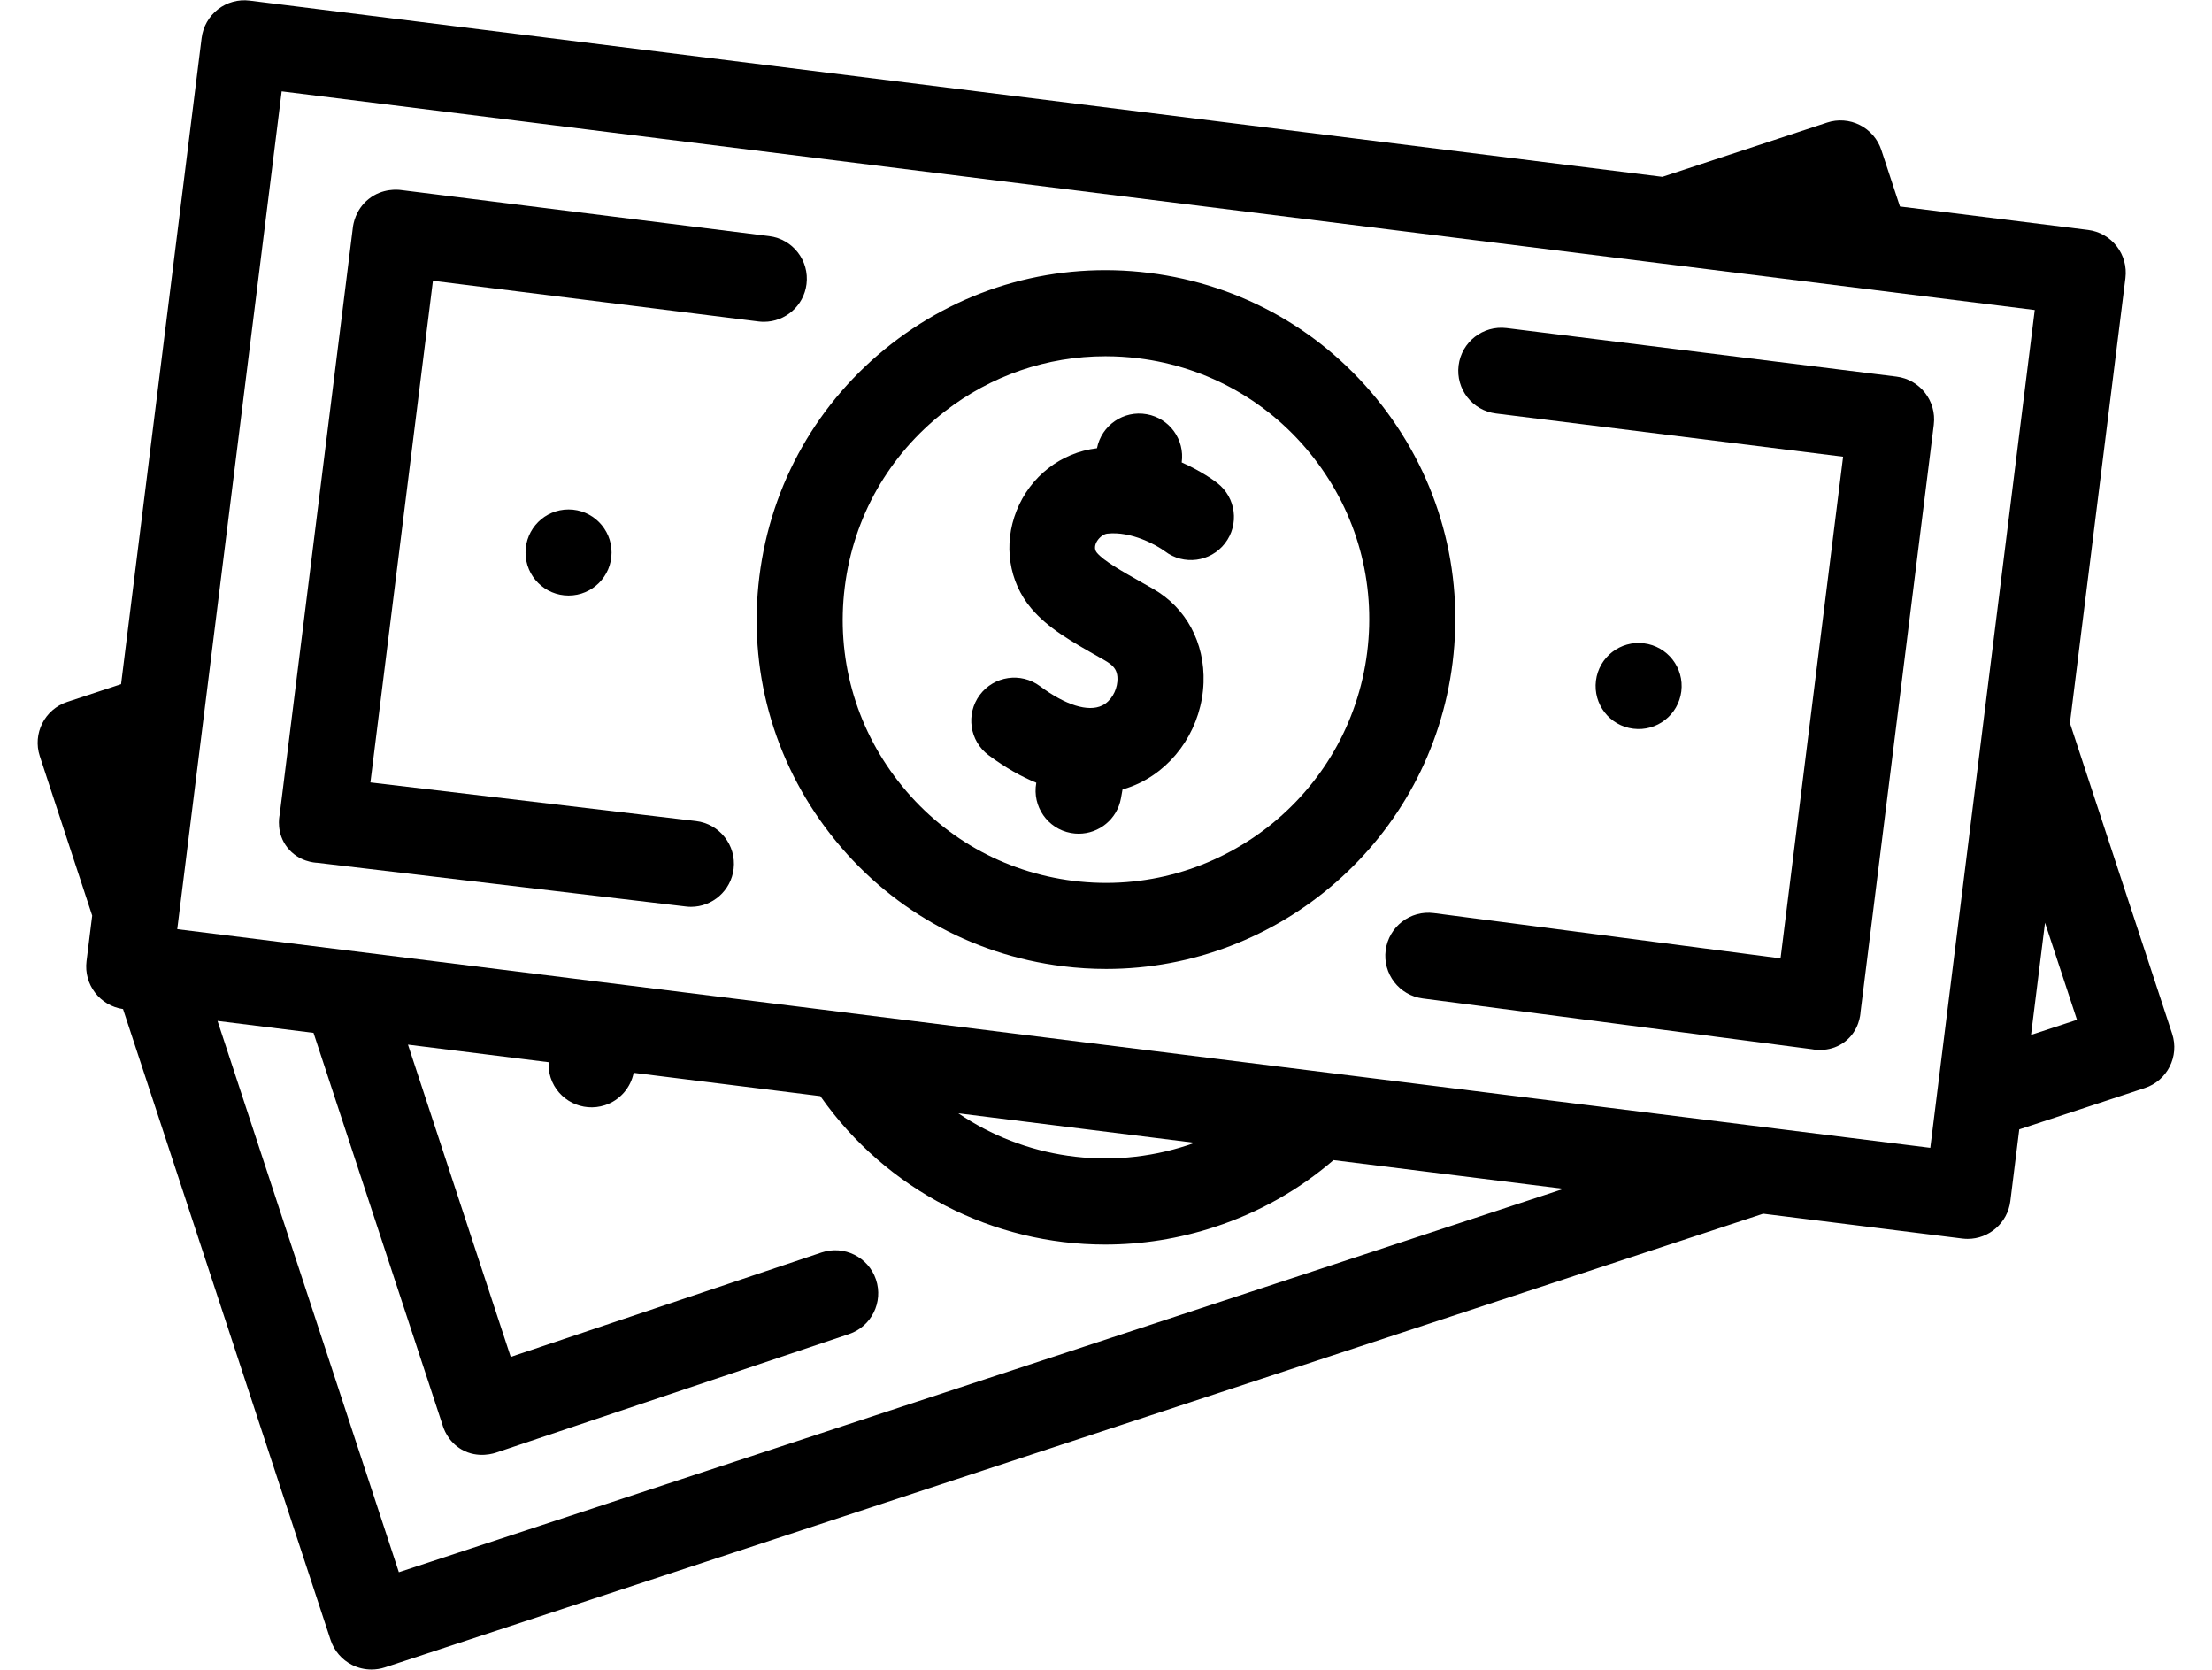
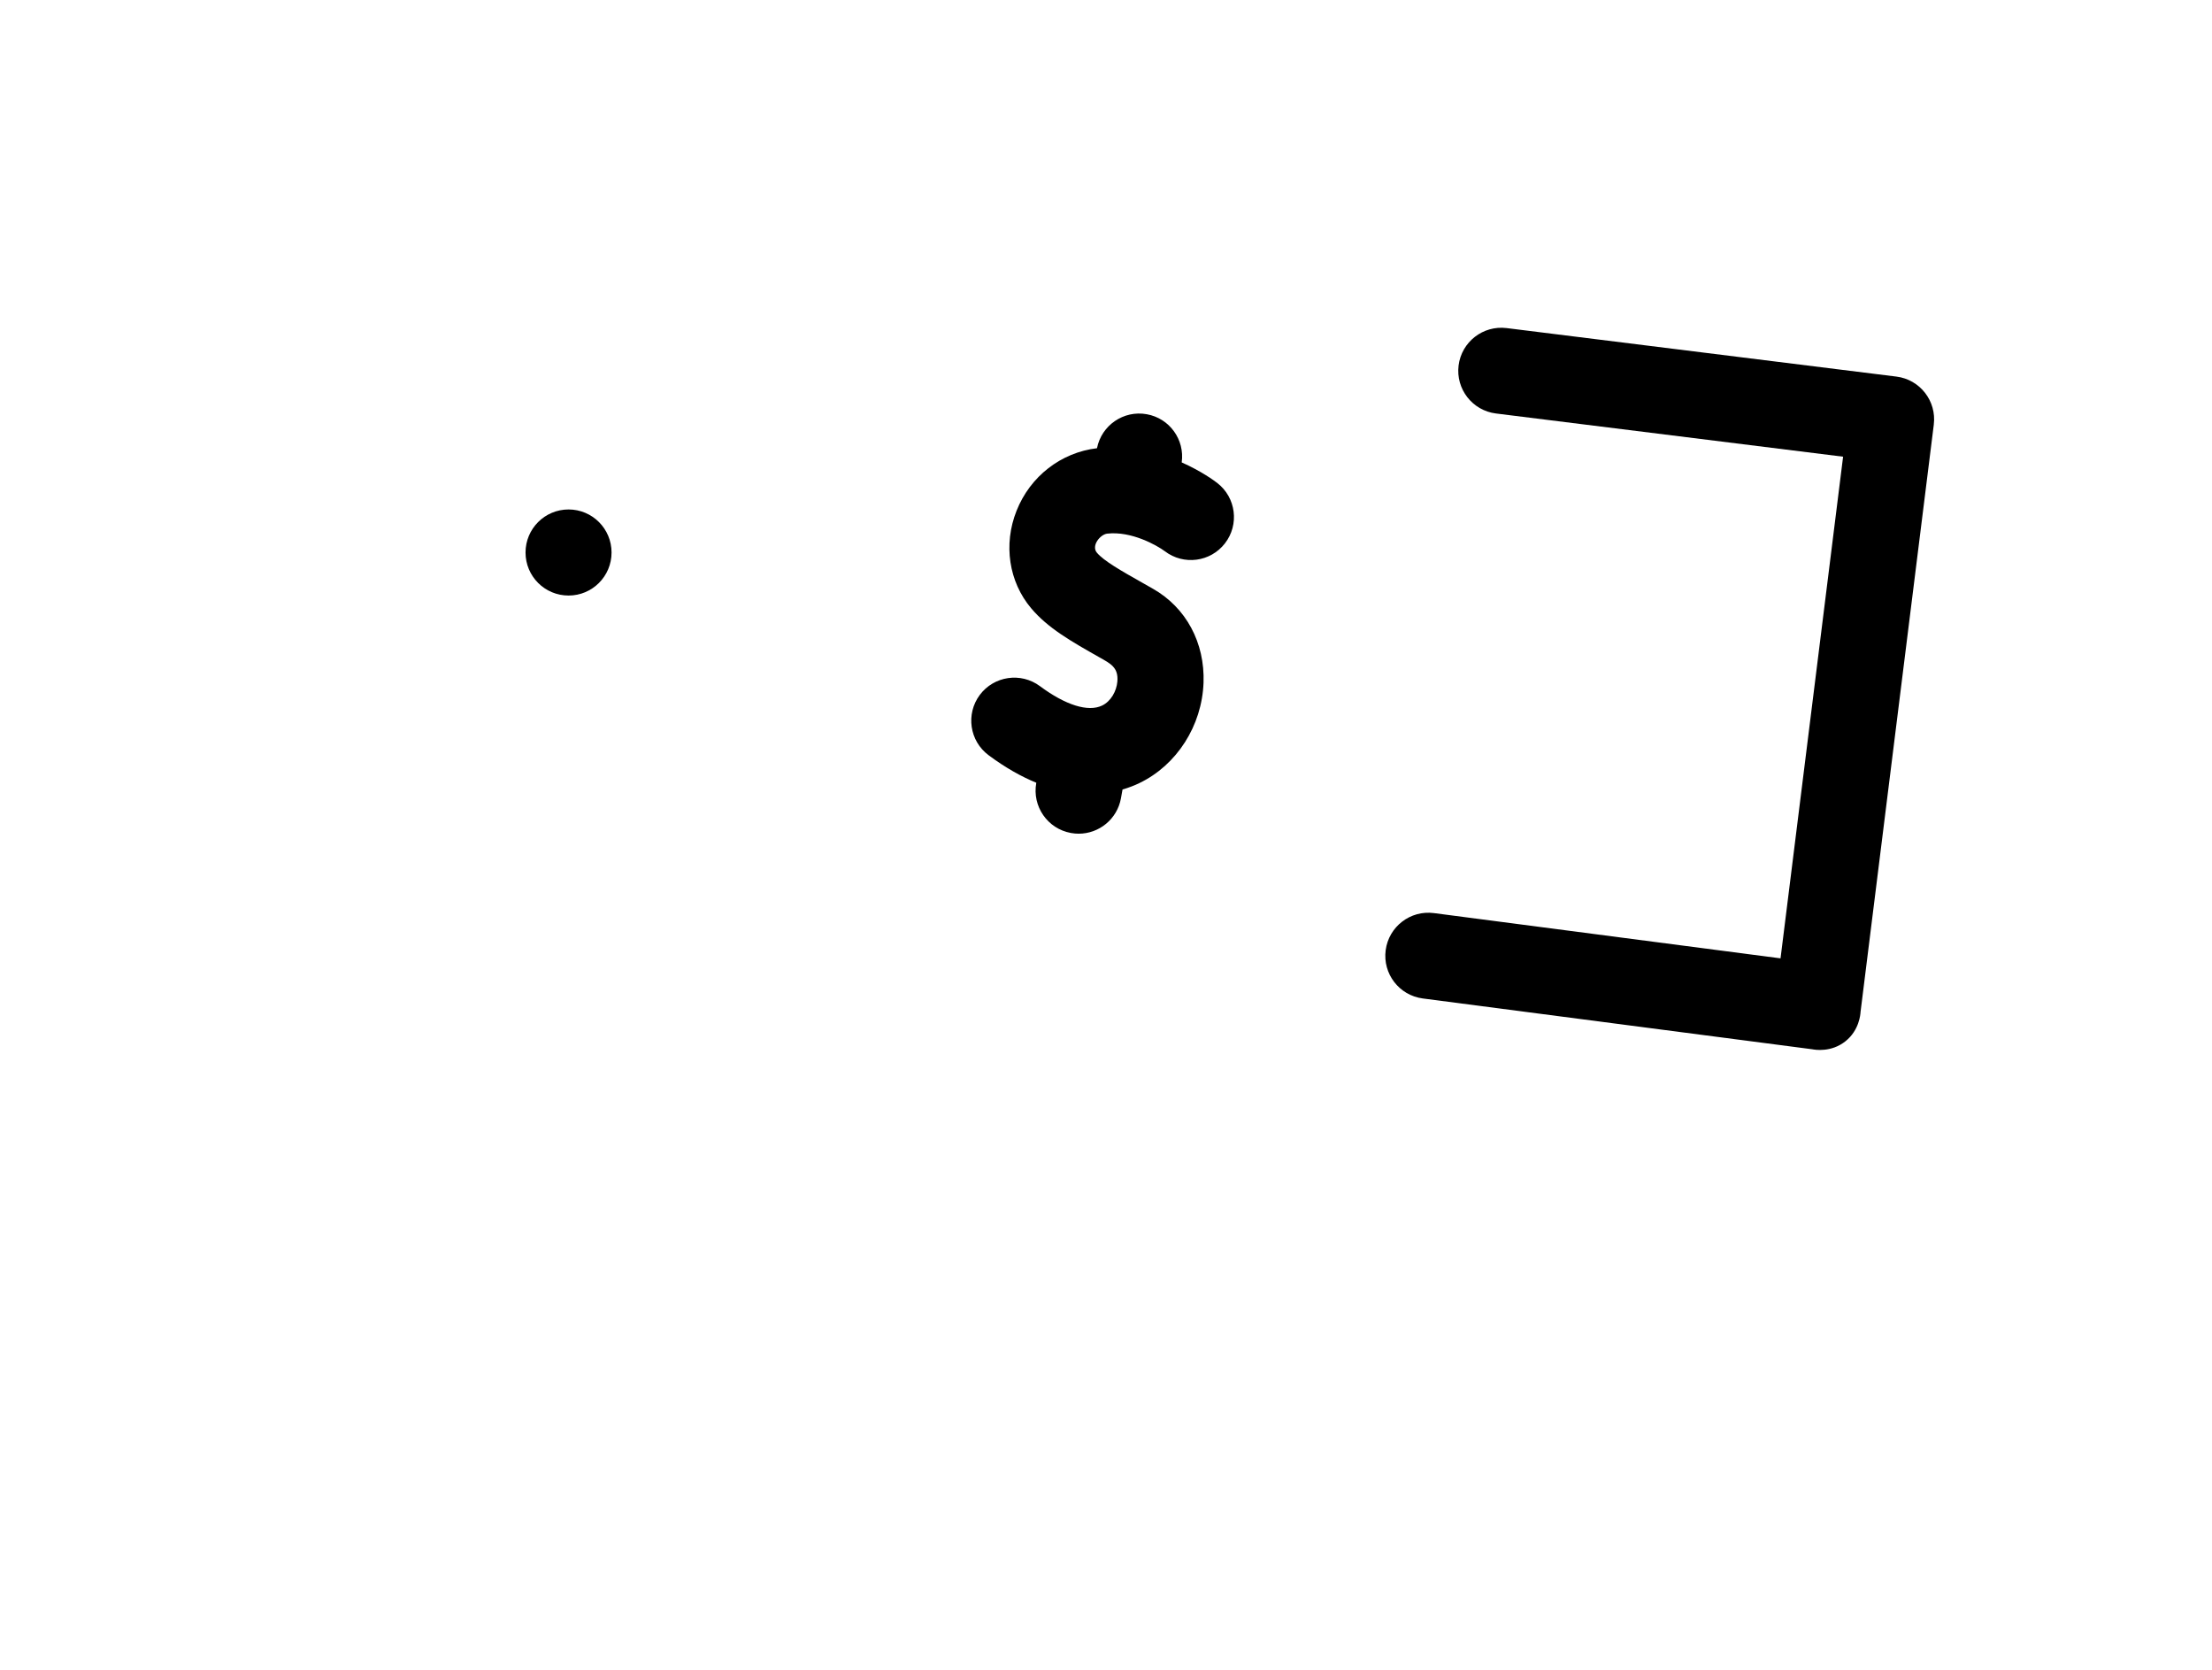
<svg xmlns="http://www.w3.org/2000/svg" width="53" height="40" viewBox="0 0 53 40" fill="none">
  <g id="Group">
-     <path id="Vector" d="M52.045 24.763L49.596 17.321L50.926 6.658C50.959 6.387 50.884 6.113 50.716 5.898C50.548 5.682 50.302 5.542 50.031 5.508L45.523 4.946L45.077 3.593C44.992 3.333 44.806 3.119 44.562 2.995C44.318 2.872 44.035 2.851 43.776 2.937L39.831 4.236L5.982 0.015C5.711 -0.02 5.437 0.056 5.221 0.224C5.005 0.392 4.865 0.639 4.831 0.91L2.901 16.389L1.611 16.814C1.07 16.992 0.776 17.574 0.954 18.115L2.209 21.933L2.073 23.025C2.004 23.583 2.394 24.092 2.948 24.172L7.921 39.285C8.007 39.545 8.192 39.76 8.436 39.883C8.581 39.956 8.74 39.993 8.9 39.993C9.009 39.993 9.117 39.976 9.222 39.942L42.246 29.074L47.017 29.669C47.06 29.674 47.103 29.677 47.146 29.677C47.658 29.677 48.102 29.295 48.168 28.774L48.382 27.054L51.388 26.064C51.929 25.887 52.223 25.304 52.045 24.763ZM11.91 34.789L20.34 31.958C20.88 31.777 21.17 31.192 20.989 30.652C20.808 30.113 20.224 29.822 19.684 30.003L12.237 32.504L9.775 25.024L13.145 25.445C13.139 25.567 13.154 25.693 13.194 25.817C13.372 26.358 13.955 26.652 14.496 26.474C14.86 26.354 15.112 26.05 15.183 25.699L19.655 26.257C21.244 28.524 23.802 29.813 26.479 29.813C27.355 29.813 28.244 29.675 29.115 29.388C30.169 29.041 31.121 28.505 31.951 27.79L37.464 28.478L9.557 37.662L5.212 24.456L7.512 24.742L10.603 34.134C10.623 34.204 10.725 34.53 11.061 34.723C11.456 34.95 11.855 34.809 11.91 34.789ZM22.962 26.669L28.622 27.375C28.572 27.393 28.522 27.412 28.471 27.429C26.559 28.059 24.538 27.738 22.962 26.669ZM20.395 24.272C20.395 24.272 20.395 24.271 20.394 24.271L4.247 22.258L6.749 2.188L39.826 6.313C39.827 6.313 39.828 6.313 39.828 6.313L48.753 7.426L46.25 27.496L20.395 24.272ZM48.664 24.791L48.999 22.104L49.765 24.429L48.664 24.791Z" fill="black" />
-     <path id="Vector_2" d="M33.104 9.702C31.731 7.938 29.753 6.814 27.535 6.537C25.317 6.26 23.124 6.864 21.36 8.237C19.596 9.61 18.472 11.588 18.195 13.806C17.918 16.024 18.522 18.217 19.895 19.981C21.268 21.745 23.246 22.869 25.464 23.146C25.814 23.19 26.161 23.211 26.505 23.211C30.662 23.211 34.276 20.106 34.804 15.877C35.081 13.659 34.477 11.466 33.104 9.702ZM32.758 15.622C32.328 19.073 29.17 21.53 25.719 21.101C24.047 20.892 22.556 20.045 21.522 18.715C20.487 17.386 20.032 15.733 20.241 14.061C20.449 12.389 21.296 10.899 22.626 9.864C23.744 8.994 25.091 8.534 26.486 8.534C26.75 8.534 27.014 8.55 27.28 8.583C28.952 8.791 30.442 9.638 31.477 10.968C32.512 12.298 32.967 13.95 32.758 15.622Z" fill="black" />
-     <path id="Vector_3" d="M40.285 16.561C40.355 15.996 39.954 15.481 39.389 15.411C38.825 15.34 38.309 15.741 38.239 16.306C38.169 16.871 38.569 17.386 39.134 17.456C39.699 17.527 40.214 17.126 40.285 16.561Z" fill="black" />
    <path id="Vector_4" d="M13.623 14.266C14.192 14.266 14.653 13.805 14.653 13.235C14.653 12.666 14.192 12.204 13.623 12.204C13.053 12.204 12.592 12.666 12.592 13.235C12.592 13.805 13.053 14.266 13.623 14.266Z" fill="black" />
-     <path id="Vector_5" d="M8.455 5.447L6.701 19.517C6.689 19.571 6.616 19.959 6.884 20.301C7.153 20.644 7.547 20.666 7.602 20.668L16.433 21.715C16.474 21.72 16.515 21.723 16.555 21.723C17.07 21.723 17.515 21.337 17.578 20.813C17.645 20.248 17.241 19.735 16.675 19.668L8.875 18.743L10.373 6.726L18.174 7.701C18.217 7.707 18.26 7.709 18.303 7.709C18.815 7.709 19.259 7.328 19.324 6.806C19.395 6.241 18.994 5.726 18.429 5.656L9.606 4.552C9.541 4.544 9.164 4.501 8.831 4.769C8.513 5.024 8.464 5.377 8.455 5.447Z" fill="black" />
    <path id="Vector_6" d="M44.579 24.241L46.334 10.173C46.334 10.172 46.334 10.172 46.334 10.171C46.404 9.606 46.003 9.091 45.438 9.021L36.098 7.859C35.534 7.79 35.019 8.19 34.948 8.755C34.878 9.32 35.279 9.835 35.844 9.905L44.161 10.94L42.662 22.957L34.357 21.873C33.792 21.799 33.275 22.198 33.201 22.762C33.127 23.327 33.525 23.844 34.09 23.918L43.423 25.135C43.478 25.146 43.874 25.218 44.219 24.942C44.548 24.679 44.576 24.3 44.579 24.241Z" fill="black" />
    <path id="Vector_7" d="M29.166 11.57C29.102 11.52 28.789 11.288 28.314 11.077C28.39 10.533 28.024 10.021 27.478 9.923C26.924 9.822 26.393 10.186 26.284 10.737C25.421 10.839 24.683 11.412 24.357 12.235C24.036 13.041 24.171 13.936 24.707 14.571C25.111 15.049 25.657 15.358 26.347 15.749C26.61 15.897 26.802 15.99 26.772 16.328C26.752 16.556 26.619 16.799 26.407 16.901C26.073 17.062 25.53 16.892 24.918 16.437C24.461 16.097 23.815 16.192 23.475 16.648C23.136 17.105 23.23 17.751 23.687 18.091C24.093 18.393 24.475 18.605 24.831 18.751L24.829 18.756C24.728 19.317 25.1 19.853 25.66 19.954C25.722 19.965 25.784 19.971 25.845 19.971C26.334 19.971 26.768 19.622 26.858 19.124L26.896 18.912C27.052 18.867 27.187 18.813 27.299 18.759C28.197 18.328 28.8 17.384 28.837 16.353C28.871 15.398 28.42 14.557 27.629 14.106C27.538 14.053 27.449 14.003 27.363 13.955C26.871 13.677 26.447 13.437 26.282 13.24C26.141 13.073 26.362 12.802 26.529 12.783C27.109 12.717 27.721 13.064 27.909 13.204C28.36 13.548 29.003 13.464 29.35 13.016C29.699 12.566 29.616 11.918 29.166 11.57Z" fill="black" />
  </g>
</svg>